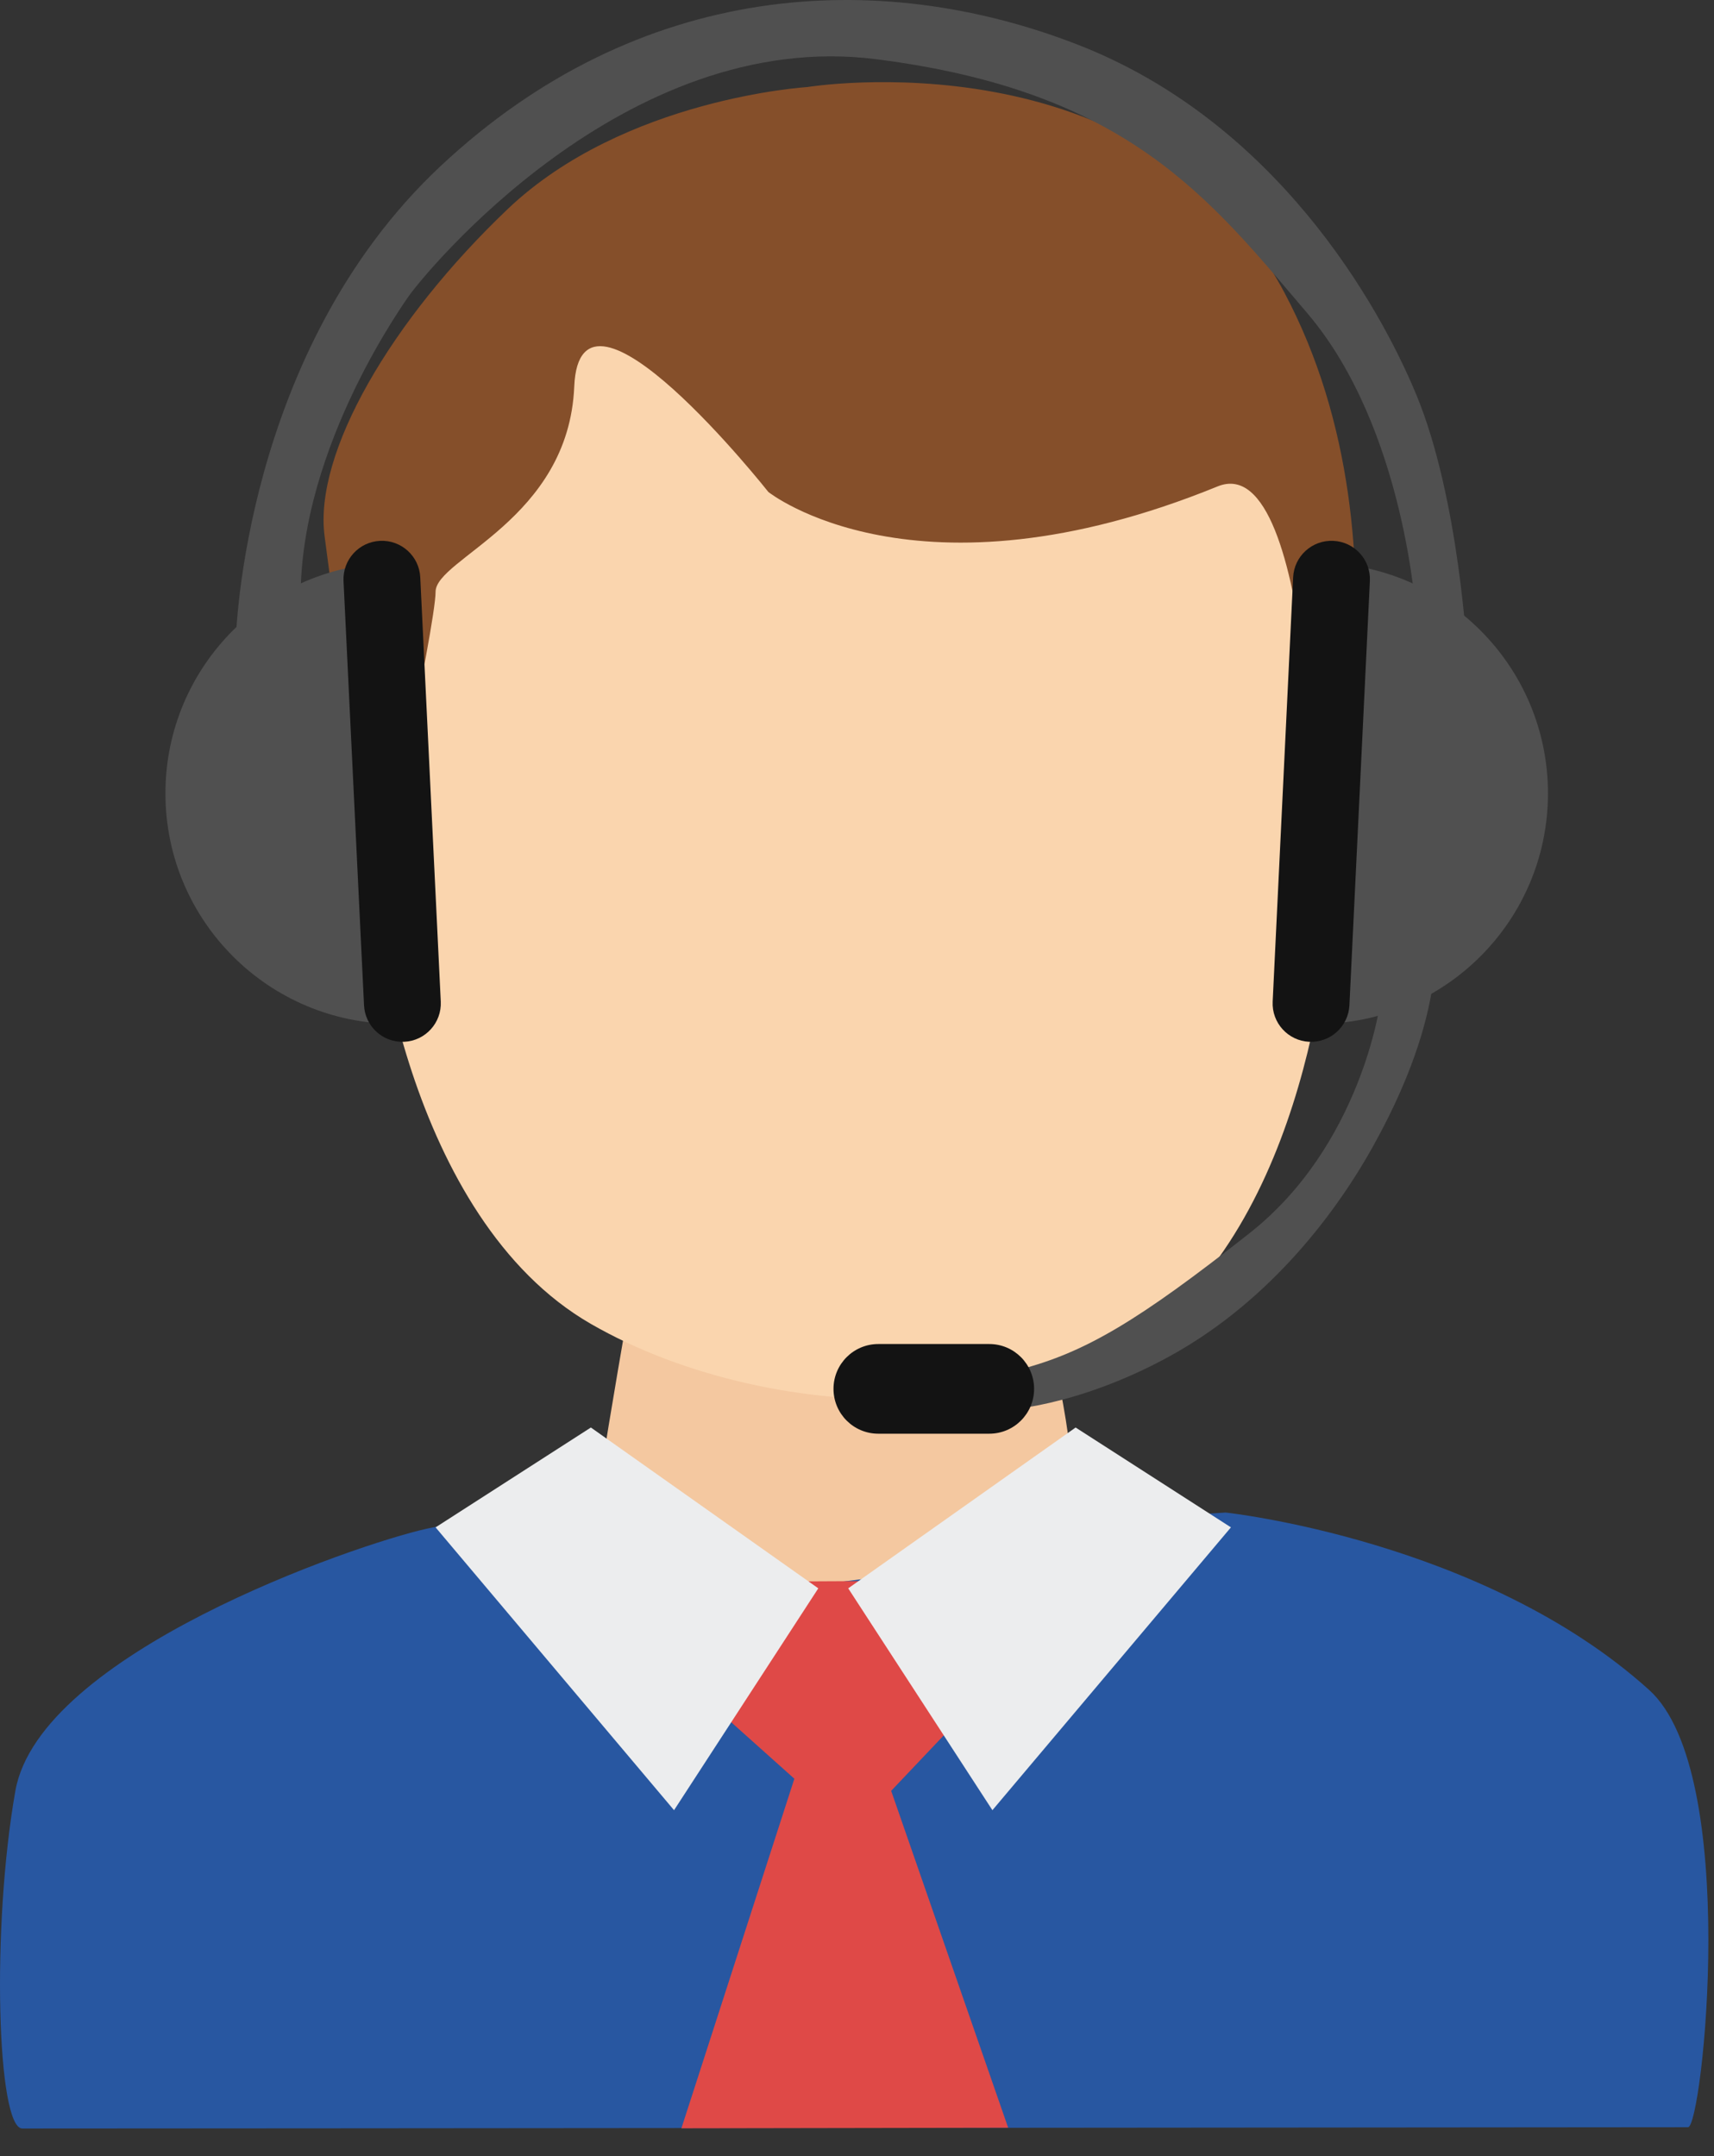
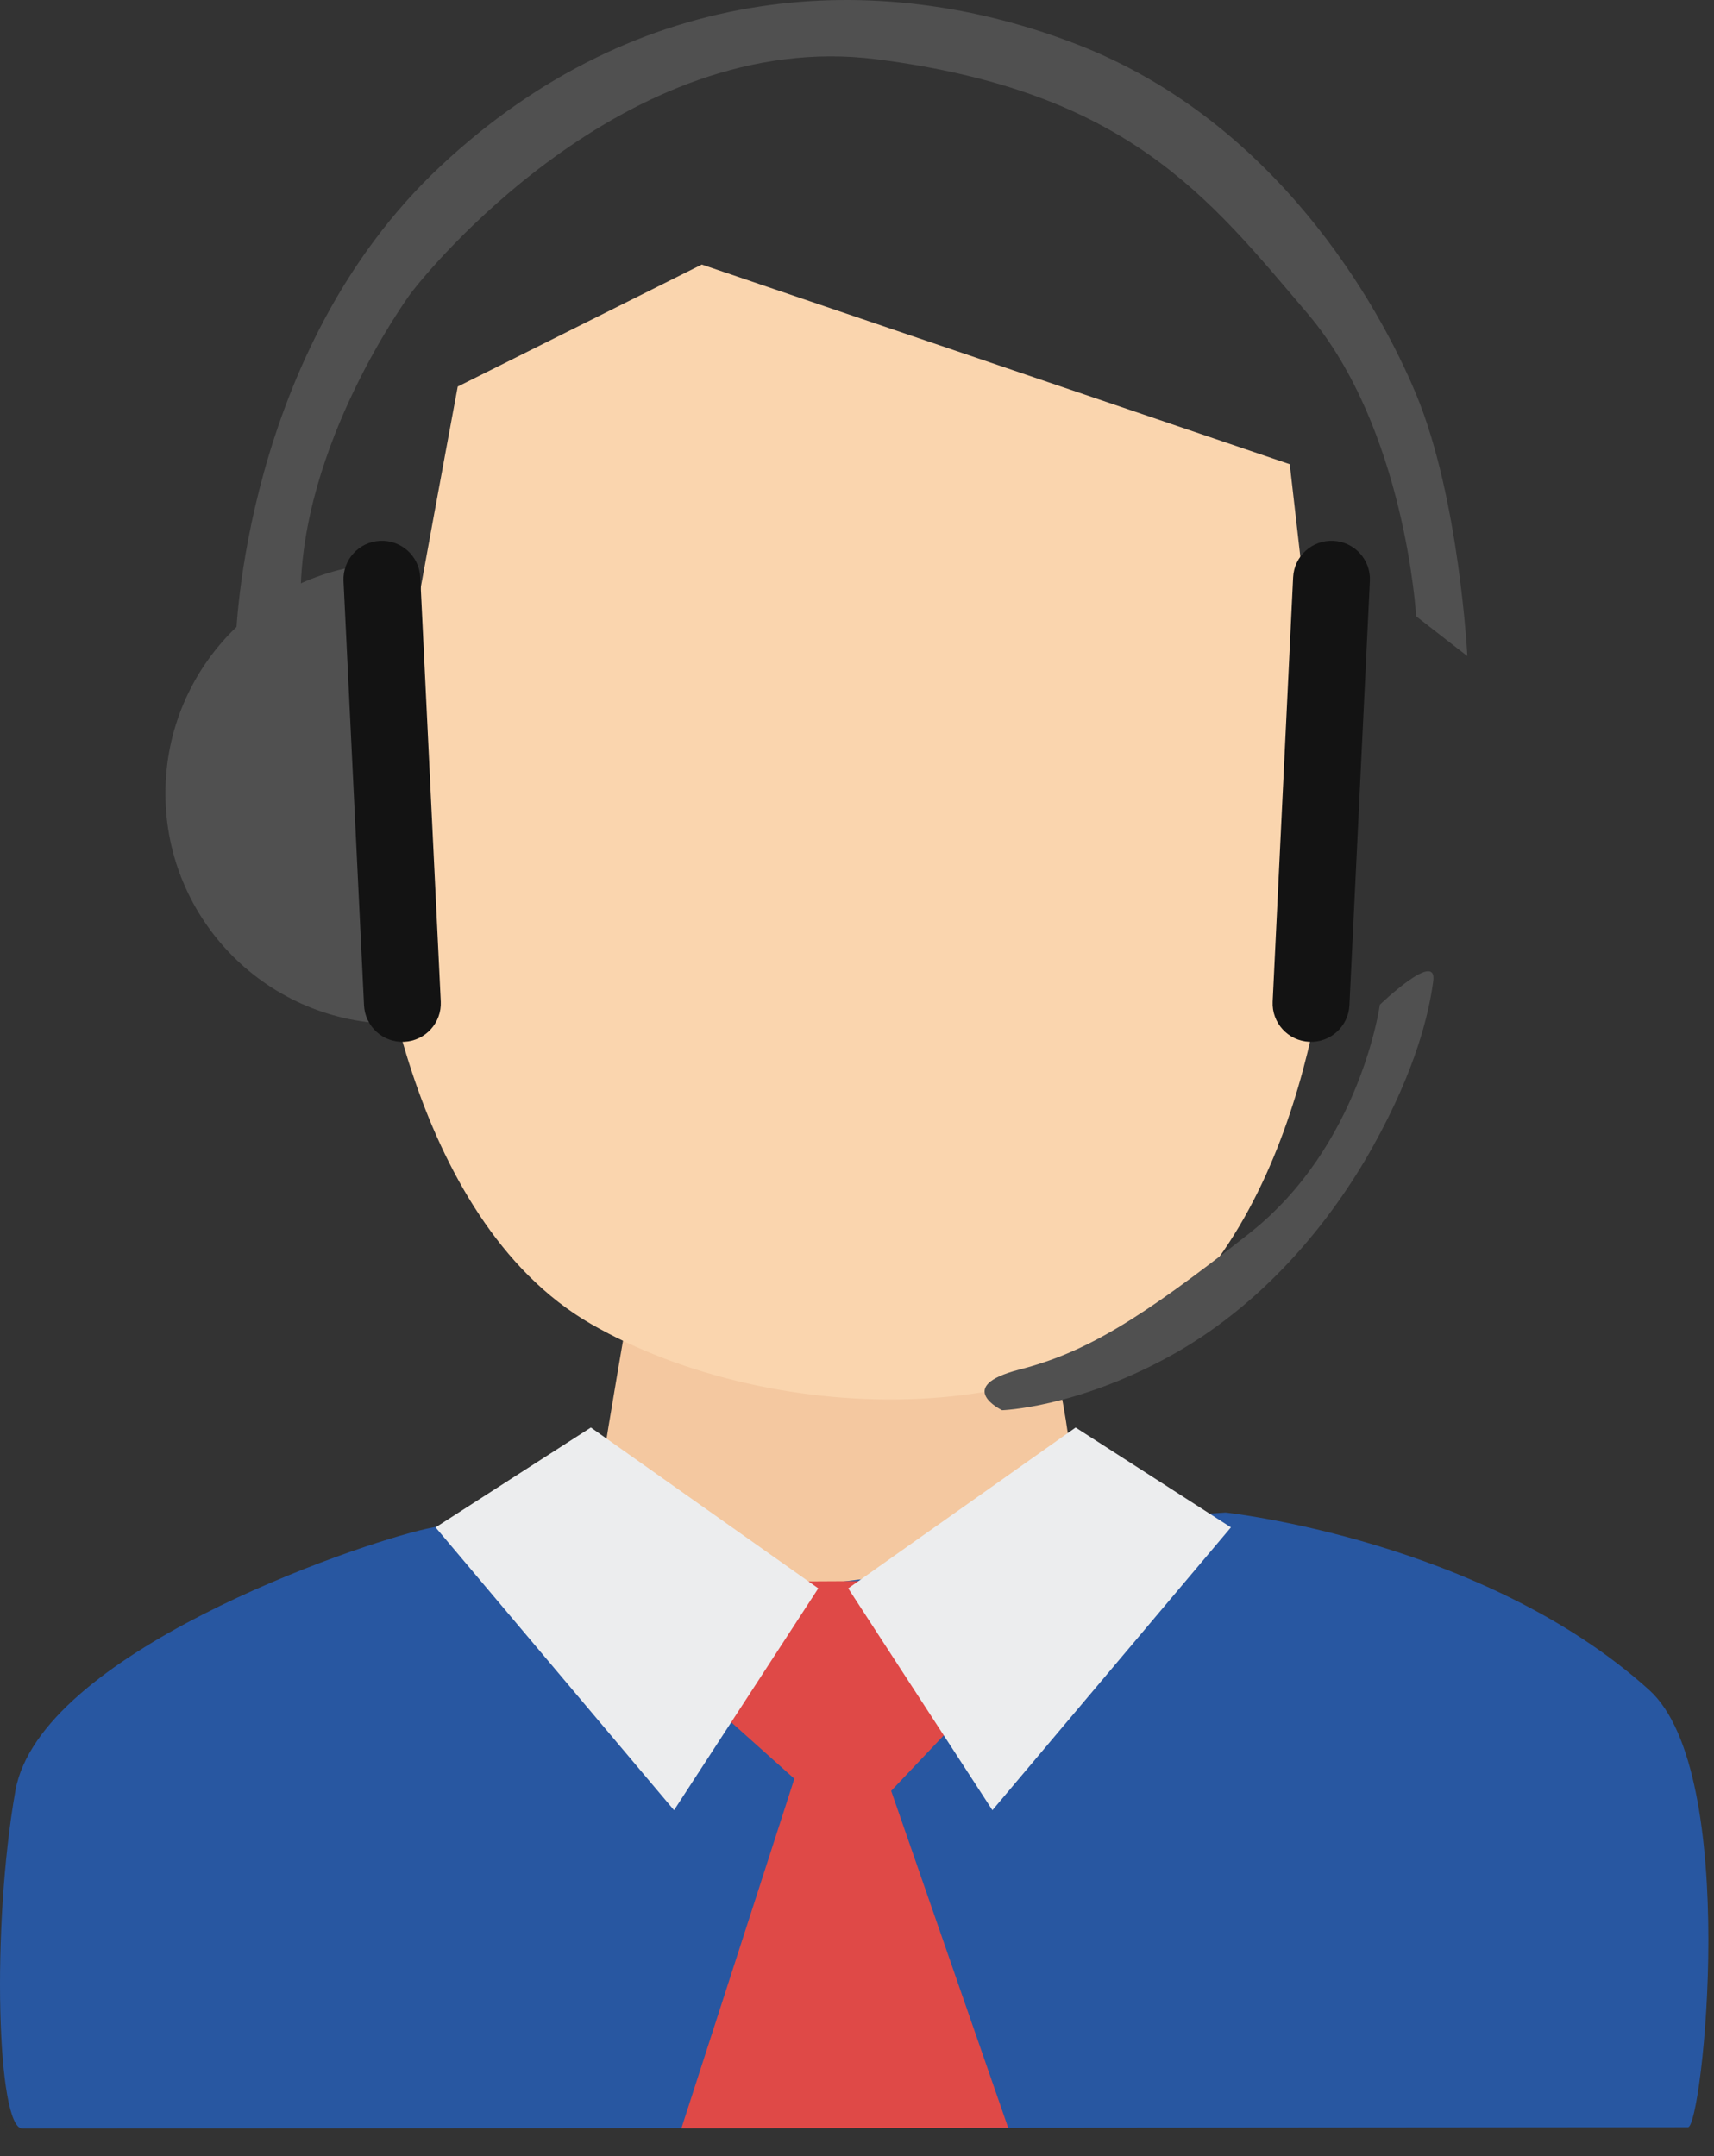
<svg xmlns="http://www.w3.org/2000/svg" xmlns:ns1="http://www.serif.com/" width="100%" height="100%" viewBox="0 0 31 39" version="1.1" xml:space="preserve" style="fill-rule:evenodd;clip-rule:evenodd;stroke-linejoin:round;stroke-miterlimit:2;">
  <rect x="0" y="0" width="31" height="39" fill="#333333" stroke="none" />
  <g>
    <g id="czlowiek-kolor-m-copy" ns1:id="czlowiek kolor m copy">
      <path id="Shape-24-copy" ns1:id="Shape 24 copy" d="M11.389,23.546c-0,-0 -0.401,2.307 -0.502,3.009c-0.1,0.703 2.684,2.73 4.189,2.83c1.505,0.1 3.937,-1.325 4.238,-2.027c0.301,-0.702 -0.401,-3.411 -0.401,-3.411l-7.524,-0.401Z" style="fill:#f4c8a0;" />
      <path id="Shape-23-copy" ns1:id="Shape 23 copy" d="M6.774,15.52c-0.1,1.003 0.602,6.521 3.913,8.427c3.31,1.906 8.828,2.006 11.135,-0.903c2.308,-2.909 2.308,-7.624 2.308,-7.624l-0.803,-7.023l-10.634,-3.612l-4.414,2.207c-0,0 -1.405,7.525 -1.505,8.528Z" style="fill:#fad5ae;" />
      <path id="Shape-26-copy" ns1:id="Shape 26 copy" d="M7.72,27.651c-1.313,0.292 -7.004,2.262 -7.442,4.742c-0.438,2.481 -0.33,6.108 0.126,6.108c3.575,-0 28.082,-0.023 30.127,-0.024c0.258,0 0.955,-6.411 -0.703,-7.908c-3.002,-2.711 -7.661,-3.21 -7.661,-3.21l-3.065,0.191l-2.626,0.903l-1.751,0.219l-5.035,-1.167c0,-0 -0.657,-0.146 -1.97,0.146Z" style="fill:#2857a1;" />
      <path id="Shape-27-copy" ns1:id="Shape 27 copy" d="M14.627,28.604l-1.646,2.33l1.386,1.24l-2.043,6.323l5.91,-0.01l-2.116,-6.094l1.314,-1.386l-1.824,-2.408l-0.981,0.005Z" style="fill:#df4947;" />
      <path id="Shape-25-copy-2" ns1:id="Shape 25 copy 2" d="M10.687,25.821l-2.809,1.806l4.313,5.116l2.609,-4.013l-4.113,-2.909Z" style="fill:#ecedee;" />
      <path id="Shape-25-copy-3" ns1:id="Shape 25 copy 3" d="M19.454,25.821l2.809,1.806l-4.314,5.116l-2.608,-4.013l4.113,-2.909Z" style="fill:#ecedee;" />
-       <path id="Shape-22-copy" ns1:id="Shape 22 copy" d="M9.182,3.782c-2.107,2.007 -3.511,4.414 -3.311,5.919c0.201,1.505 0.702,5.317 0.803,6.12c0.1,0.803 1.204,-4.515 1.204,-5.116c-0,-0.602 2.407,-1.305 2.508,-3.713c0.1,-2.407 3.511,1.907 3.511,1.907c-0,-0 2.661,2.127 8.126,-0.101c1.785,-0.727 1.806,7.023 1.806,7.023c-0,-0 1.906,-5.819 -0.602,-10.534c-2.508,-4.715 -8.628,-3.712 -8.628,-3.712c0,0 -3.31,0.201 -5.417,2.207Z" style="fill:#854f2a;" />
    </g>
    <g id="Group-33" ns1:id="Group 33">
      <path id="Shape-1115" ns1:id="Shape 1115" d="M4.266,11.571c0,0 0.116,-5.211 3.706,-8.57c3.59,-3.359 7.913,-3.59 11.503,-2.2c3.59,1.389 5.462,4.702 6.138,6.331c0.783,1.886 0.926,4.736 0.926,4.736l-0.926,-0.721c0,-0 -0.193,-3.397 -1.969,-5.482c-1.775,-2.085 -3.242,-4.015 -7.797,-4.594c-4.555,-0.579 -8.184,3.899 -8.454,4.285c-0.27,0.386 -2.2,3.204 -1.93,5.984c-0.011,-0.111 -1.004,0.27 -1.004,0.27l-0.193,-0.039Z" style="fill:#505050;" />
      <path id="Shape-1116" ns1:id="Shape 1116" d="M24.957,18.173c-0,-0 -0.348,2.548 -2.355,4.131c-2.007,1.582 -2.972,2.161 -4.169,2.47c-1.197,0.309 -0.309,0.734 -0.309,0.734c0,-0 1.313,-0.039 3.011,-0.965c1.699,-0.927 2.934,-2.432 3.706,-3.822c0.772,-1.39 1.004,-2.394 1.081,-2.973c0.077,-0.579 -0.965,0.425 -0.965,0.425Z" style="fill:#505050;" />
-       <path id="Shape-1117" ns1:id="Shape 1117" d="M15.885,24.311l2.008,0c0.447,0 0.81,0.363 0.81,0.811c0,0.448 -0.363,0.811 -0.81,0.811l-2.008,-0c-0.447,-0 -0.81,-0.363 -0.81,-0.811c-0,-0.448 0.363,-0.811 0.81,-0.811Z" style="fill:#131313;" />
      <path id="Shape-1114" ns1:id="Shape 1114" d="M7.161,10.182c-0.222,-0 -0.04,8.338 0,8.338c-2.302,-0 -4.169,-1.867 -4.169,-4.169c0,-2.303 1.867,-4.169 4.169,-4.169Z" style="fill:#505050;" />
      <path id="Shape-1113" ns1:id="Shape 1113" d="M6.874,9.783c0.383,-0.019 0.709,0.277 0.727,0.66l0.371,7.674c0.018,0.383 -0.277,0.709 -0.661,0.727c-0.383,0.019 -0.709,-0.277 -0.727,-0.66l-0.371,-7.674c-0.018,-0.383 0.277,-0.709 0.661,-0.727Z" style="fill:#131313;" />
-       <path id="Shape-1114-copy" ns1:id="Shape 1114 copy" d="M23.828,10.182c0.136,-0 -0.067,8.338 -0,8.338c2.302,-0 4.169,-1.867 4.169,-4.169c0,-2.303 -1.867,-4.169 -4.169,-4.169Z" style="fill:#505050;" />
      <path id="Shape-1113-copy" ns1:id="Shape 1113 copy" d="M24.116,9.783c-0.384,-0.019 -0.71,0.277 -0.728,0.66l-0.37,7.674c-0.019,0.383 0.277,0.709 0.66,0.727c0.383,0.019 0.709,-0.277 0.728,-0.66l0.37,-7.674c0.019,-0.383 -0.277,-0.709 -0.66,-0.727Z" style="fill:#131313;" />
    </g>
  </g>
</svg>